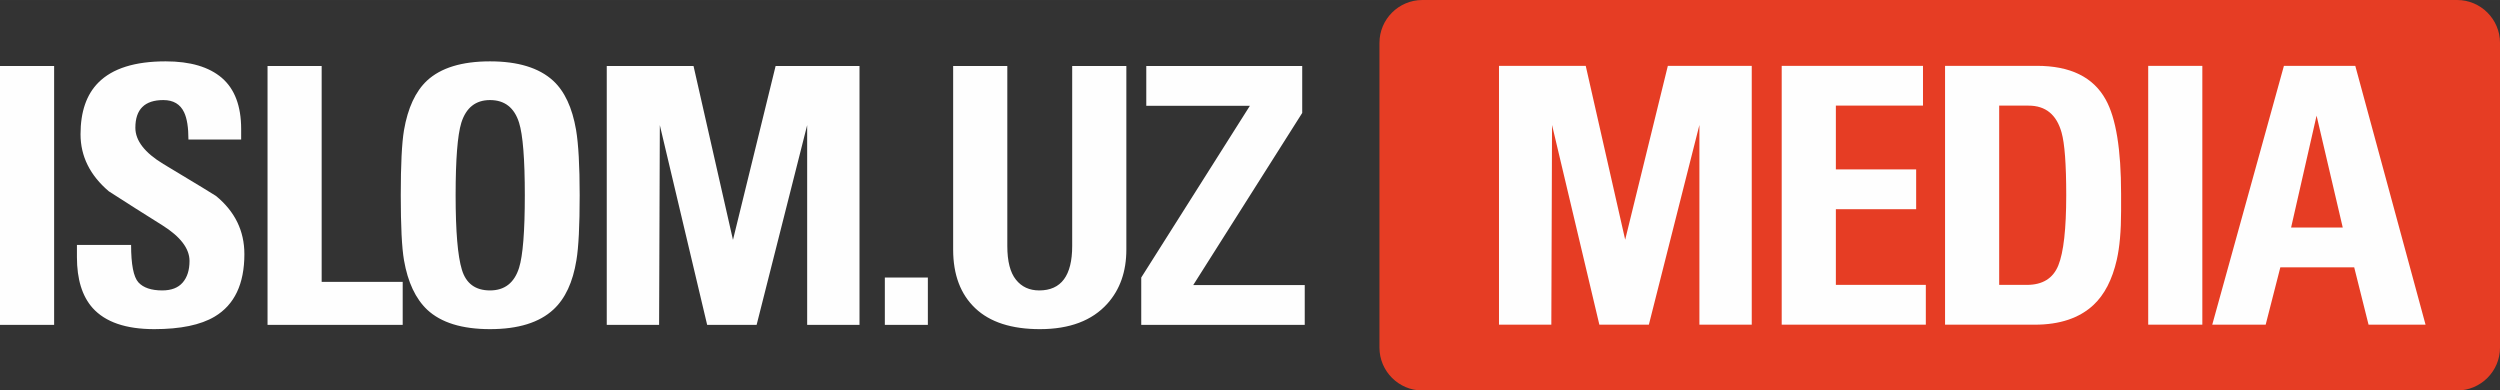
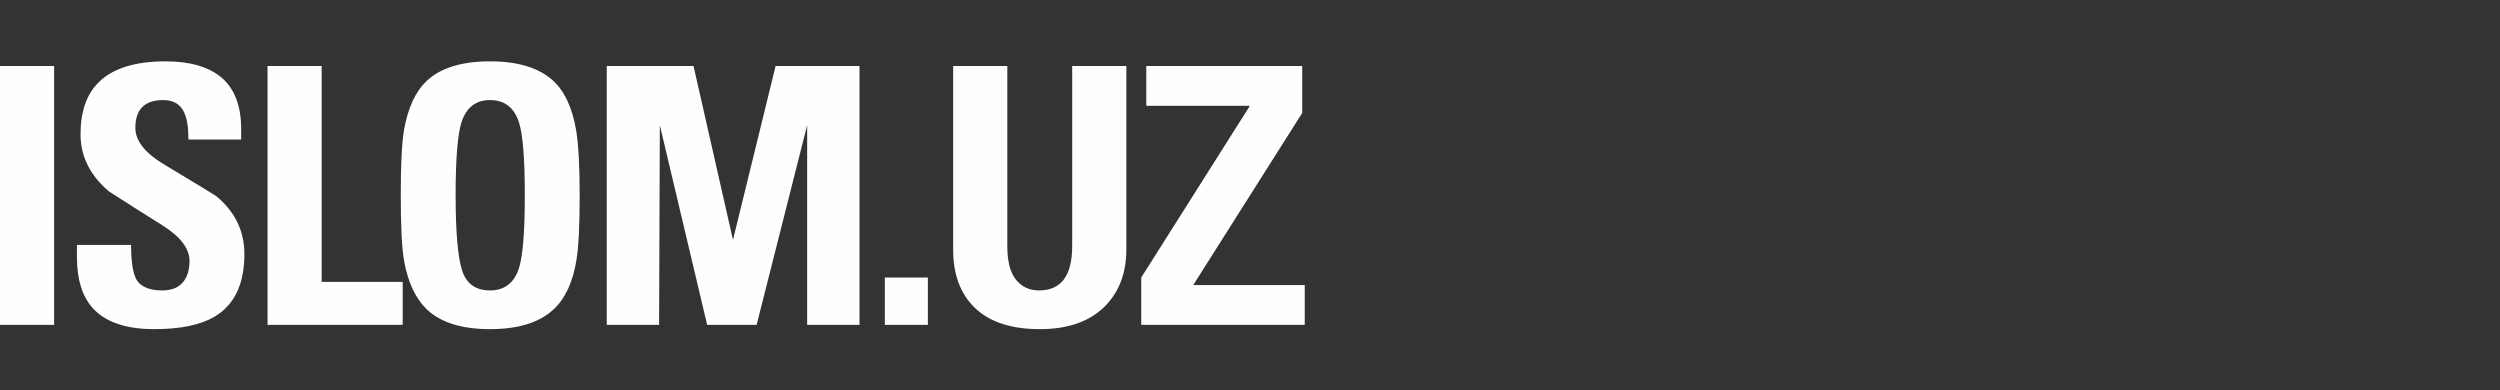
<svg xmlns="http://www.w3.org/2000/svg" xml:space="preserve" width="56.321mm" height="8.797mm" version="1.0" style="shape-rendering:geometricPrecision; text-rendering:geometricPrecision; image-rendering:optimizeQuality; fill-rule:evenodd; clip-rule:evenodd" viewBox="0 0 71363 11146">
  <rect x="0" y="0" width="71363" height="11146" fill="#333333" stroke="none" />
  <defs>
    <style type="text/css">
   
    .fil0 {fill:#E63D24}
    .fil1 {fill:#FEFEFE;fill-rule:nonzero}
   
  </style>
  </defs>
  <g id="Слой_x0020_1">
-     <path class="fil0" d="M40599 0l29542 0c672,0 1222,550 1222,1222l0 8702c0,672 -550,1222 -1222,1222l-29542 0c-672,0 -1222,-550 -1222,-1222l0 -8702c0,-672 550,-1222 1222,-1222z" />
-     <path class="fil1" d="M47067 9268l-1413 0 -1351 -5701 -20 5701 -1494 0 0 -7389 2476 0 1126 4963 1218 -4963 2395 0 0 7389 -1494 0 0 -5701 -1443 5701zm7906 0l-4114 0 0 -7389 4033 0 0 1136 -2487 0 0 1821 2292 0 0 1136 -2292 0 0 2160 2568 0 0 1136zm2094 -6253l0 5117 789 0c450,0 750,-186 900,-558 150,-372 225,-1039 225,-2001 0,-880 -44,-1477 -133,-1791 -143,-512 -457,-767 -941,-767l-840 0zm-1545 6253l0 -7389 2620 0c955,0 1610,320 1965,962 293,525 440,1422 440,2691l0 491c0,567 -41,1031 -123,1392 -129,567 -351,996 -665,1290 -402,375 -962,563 -1678,563l-2559 0zm7344 0l-1545 0 0 -7389 1545 0 0 7389zm1808 0l-1525 0 2046 -7389 2037 0 2006 7389 -1627 0 -410 -1638 -2108 0 -419 1638zm2200 -2774l-747 -3193 -727 3193 1474 0z" />
    <path class="fil1" d="M1545 9273l-1545 0 0 -7389 1545 0 0 7389zm5431 -2020c0,855 -284,1448 -848,1784 -401,239 -977,358 -1726,358 -810,0 -1395,-201 -1757,-603 -299,-335 -449,-819 -449,-1453l0 -348 1546 0c0,559 70,915 209,1069 140,153 367,230 681,230 259,0 454,-75 583,-225 130,-150 195,-356 195,-616 0,-354 -259,-694 -778,-1020 -518,-324 -1027,-646 -1525,-968 -539,-458 -808,-1002 -808,-1629 0,-643 170,-1135 510,-1476 402,-404 1042,-605 1920,-605 701,0 1235,157 1604,472 366,316 551,802 551,1460l0 299 -1505 0c0,-345 -41,-602 -123,-775 -109,-233 -307,-351 -593,-351 -532,0 -799,263 -799,790 0,368 267,713 799,1035 975,587 1477,890 1504,913 539,443 809,996 809,1659zm4519 2020l-3858 0 0 -7389 1545 0 0 6161 2313 0 0 1228zm2493 -983c416,0 693,-215 829,-646 109,-348 164,-1039 164,-2071 0,-1032 -55,-1723 -164,-2071 -136,-431 -413,-646 -829,-646 -409,0 -682,215 -819,646 -109,355 -163,1046 -163,2071 0,1025 59,1735 179,2127 119,394 387,590 803,590zm0 1105c-798,0 -1395,-184 -1791,-552 -334,-316 -556,-786 -665,-1416 -62,-361 -92,-979 -92,-1854 0,-868 30,-1486 92,-1856 109,-634 327,-1105 655,-1414 396,-368 996,-552 1801,-552 798,0 1399,184 1801,552 328,302 546,770 655,1404 68,404 103,1025 103,1866 0,868 -31,1486 -93,1854 -102,630 -320,1097 -654,1406 -403,375 -1007,562 -1812,562zm7610 -122l-1412 0 -1351 -5701 -21 5701 -1494 0 0 -7389 2477 0 1126 4963 1217 -4963 2395 0 0 7389 -1494 0 0 -5701 -1443 5701zm3660 -1351l1228 0 0 1351 -1228 0 0 -1351zm5348 -6038l1546 0 0 5240c0,627 -181,1142 -543,1545 -436,484 -1078,726 -1924,726 -812,0 -1427,-199 -1847,-598 -420,-399 -630,-957 -630,-1673l0 -5240 1546 0 0 5137c0,437 82,758 246,962 163,205 385,307 665,307 627,0 941,-423 941,-1269l0 -5137zm2115 1136l0 -1136 4451 0 0 1340 -3111 4913 3183 0 0 1136 -4667 0 0 -1351 3101 -4902 -2957 0z" />
  </g>
</svg>